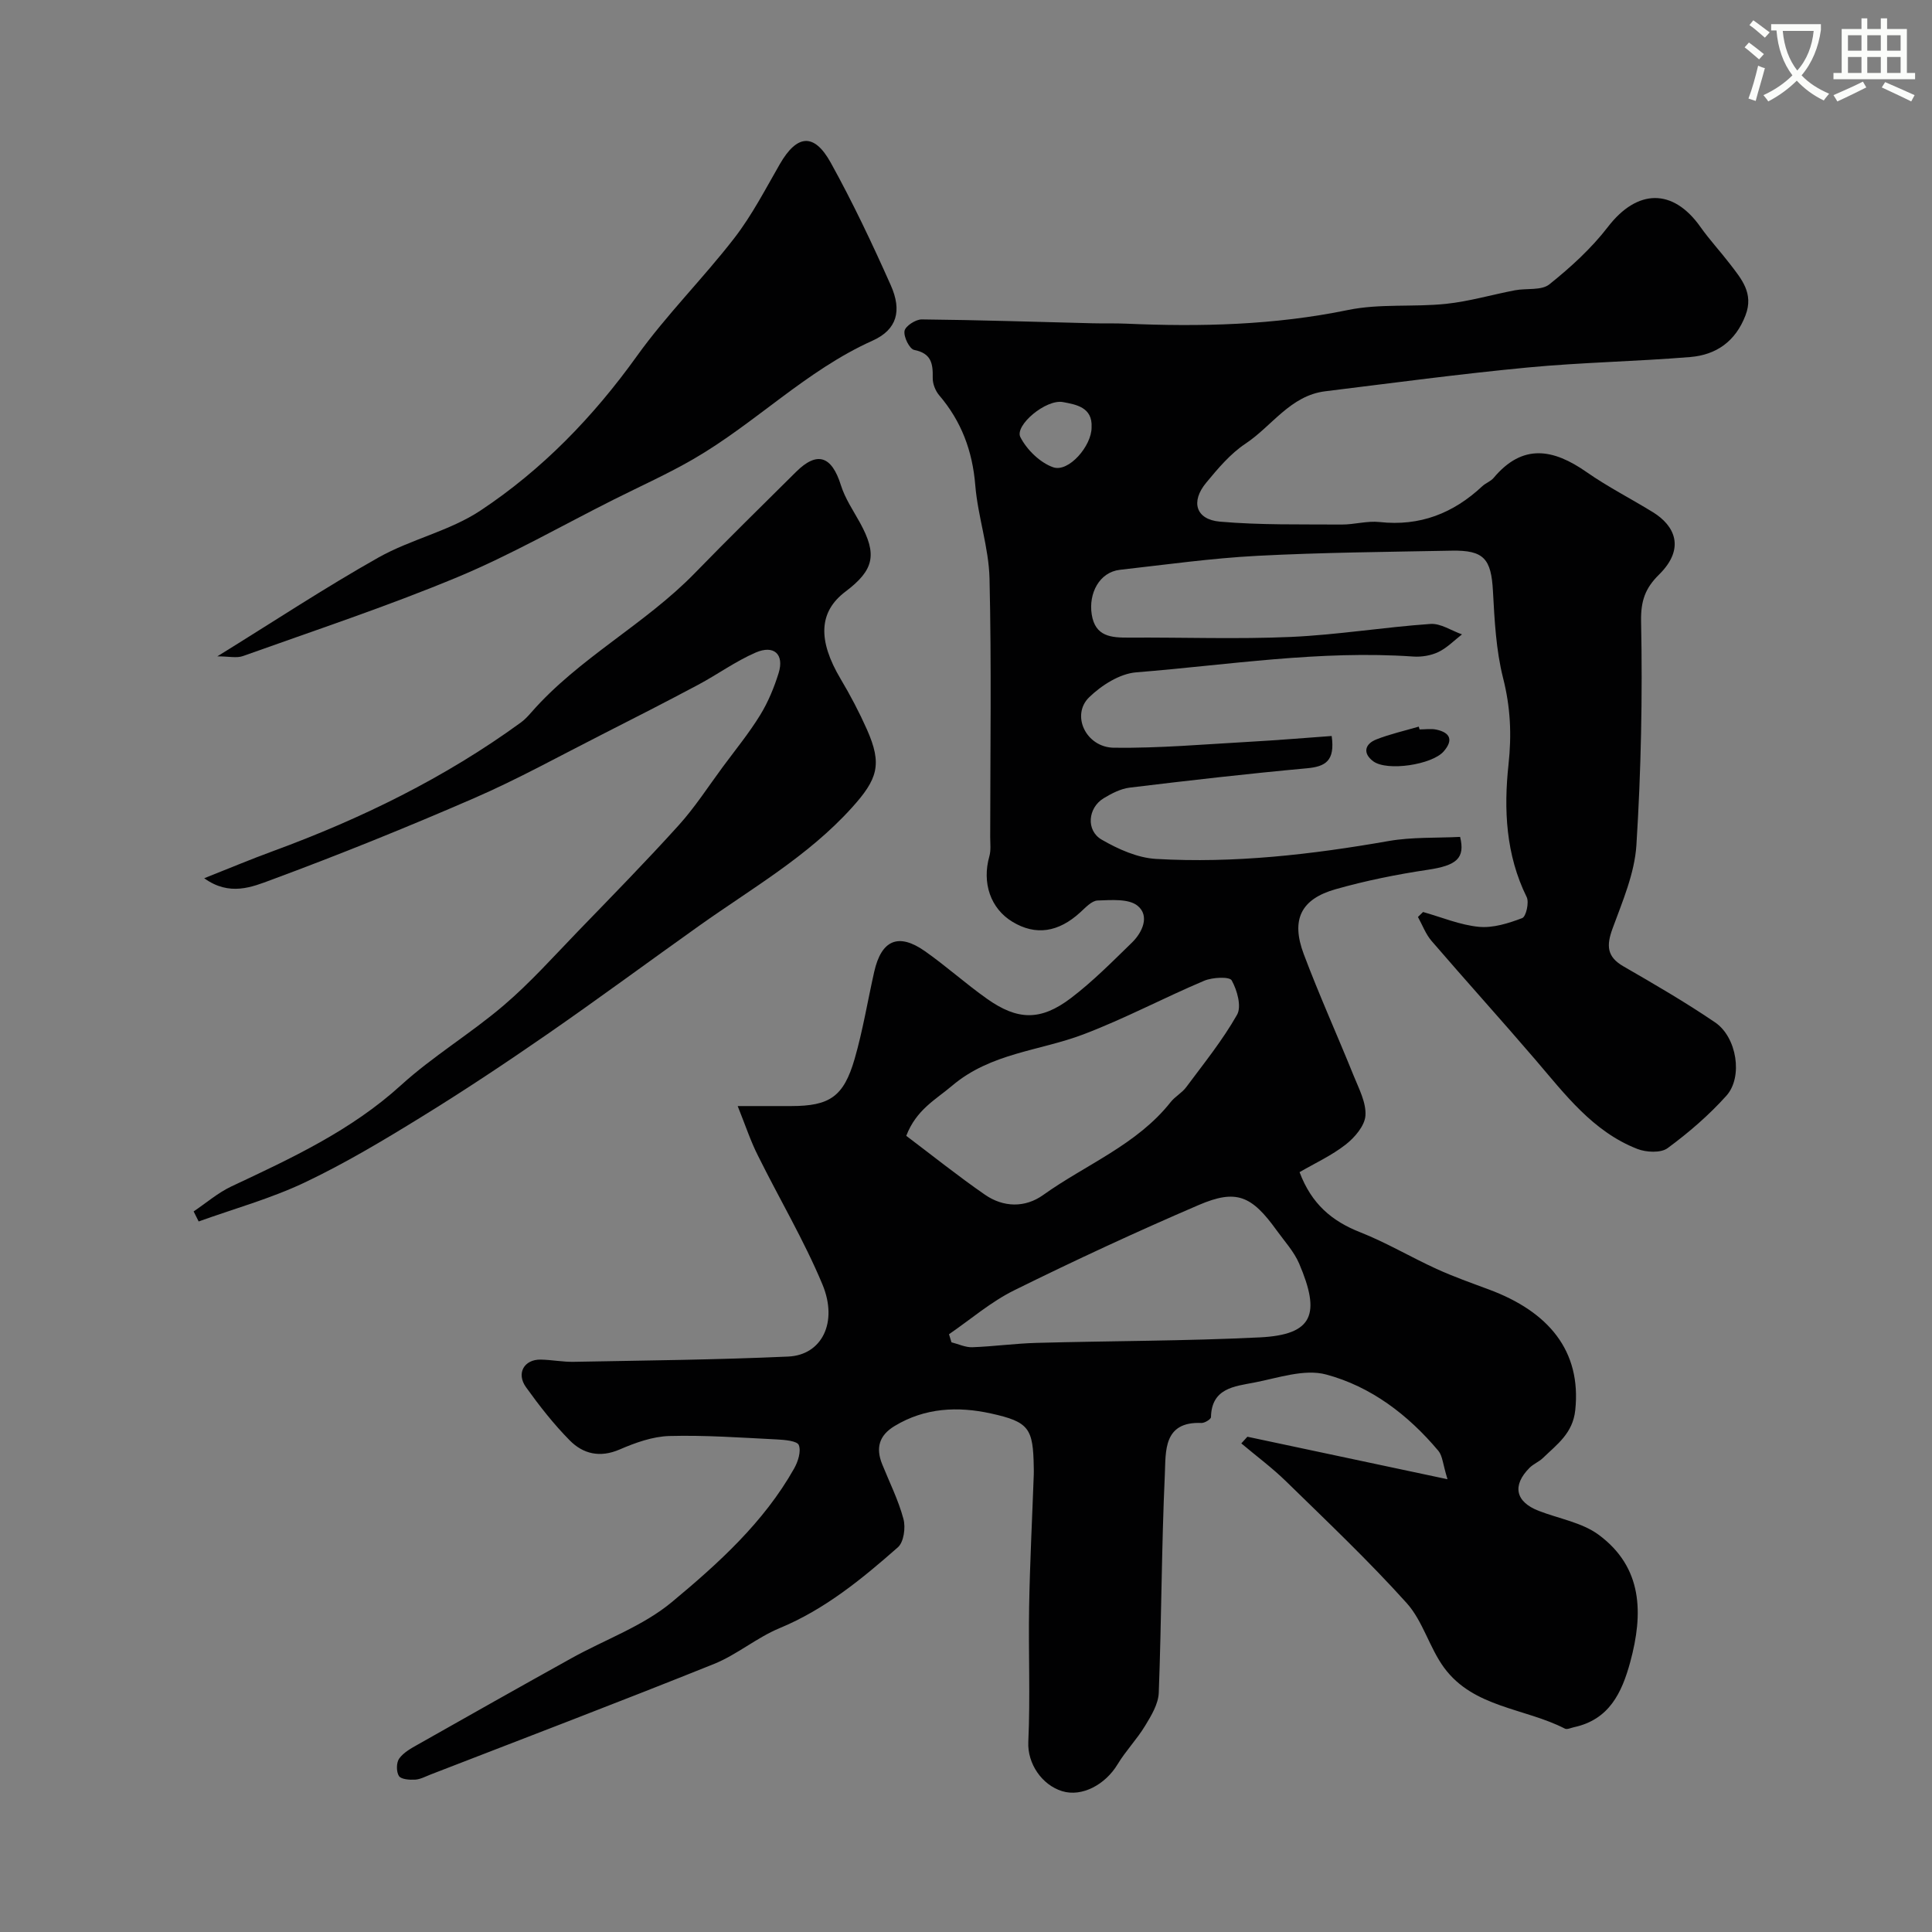
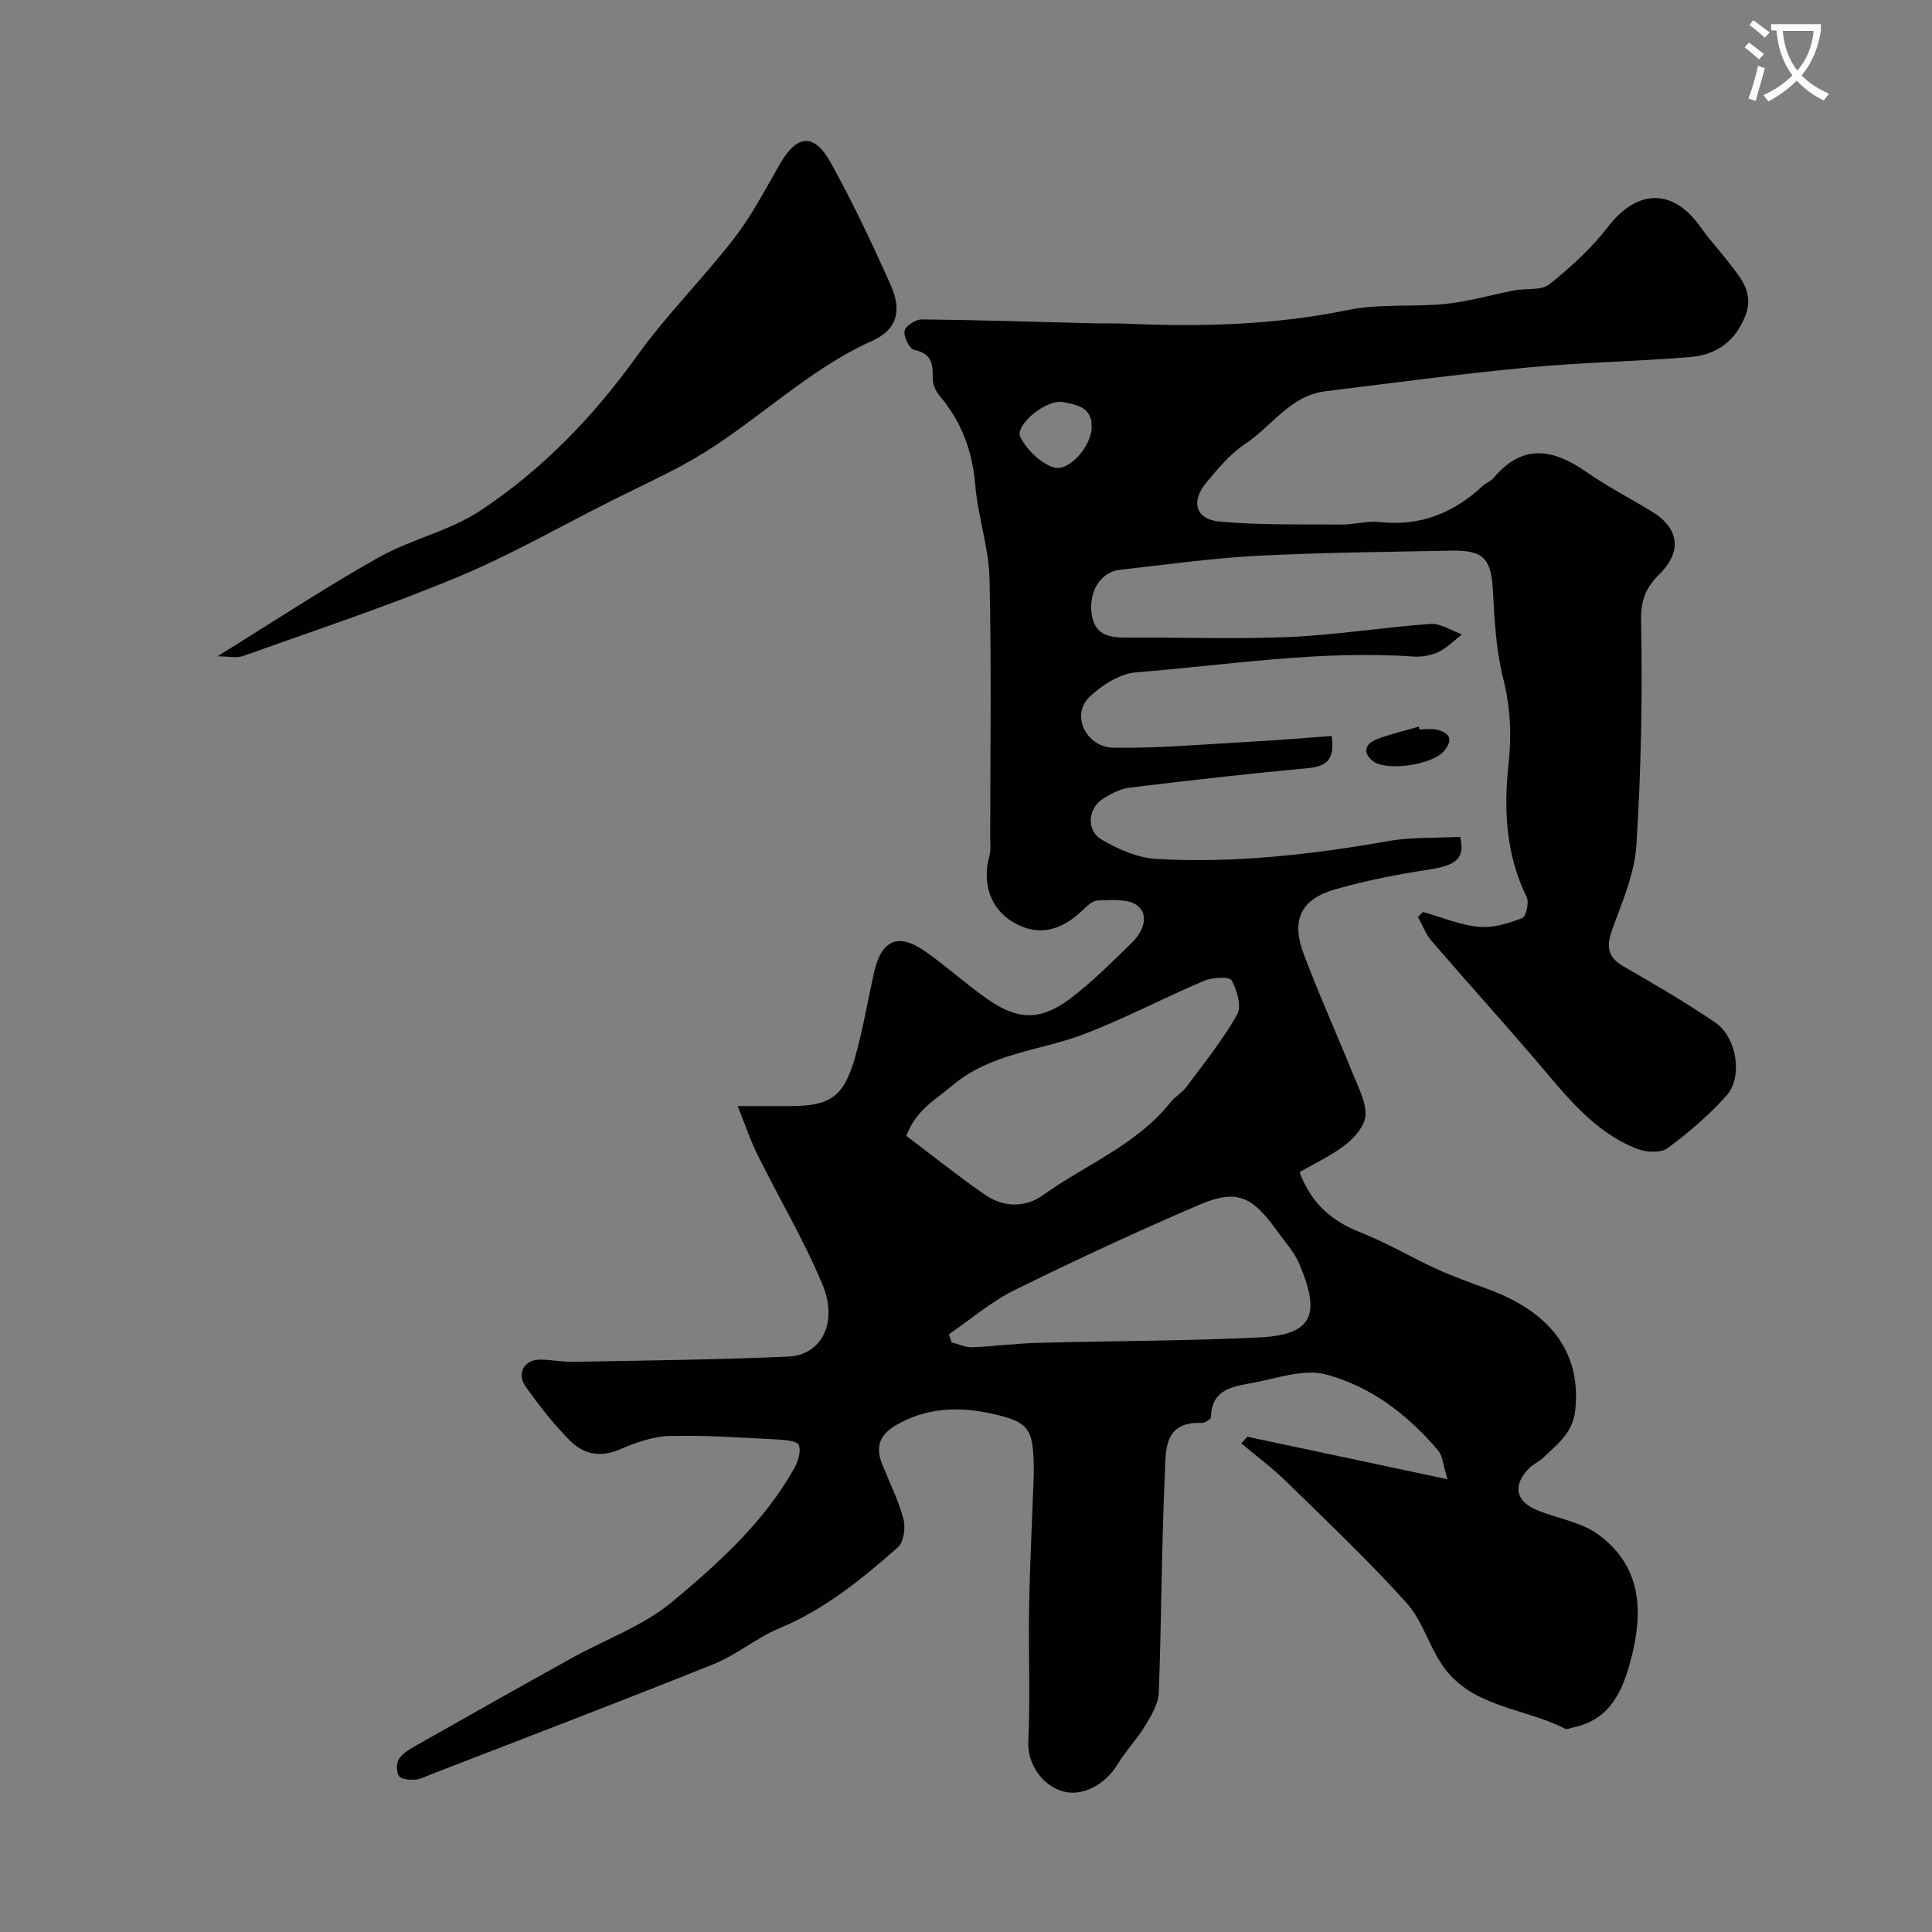
<svg xmlns="http://www.w3.org/2000/svg" enable-background="new 0 0 400 400" viewBox="0 0 400 400">
  <rect x="0" y="0" width="400" height="400" fill="#808080" stroke="none" />
  <path d="m362.1 8.8c1.1.8 2.1 1.6 3.1 2.4l-1 1.1c-1.3-1.1-2.3-2-3-2.5zm1.9 4.8c.5.2.9.4 1.4.5-.6 2.3-1.3 4.5-1.9 6.8l-1.5-.5c.8-2.1 1.4-4.3 2-6.8zm-1-9.4c1.3.9 2.4 1.8 3.4 2.5l-1 1.1c-1.4-1.2-2.4-2.1-3.2-2.6zm3.7 2.2v-1.4h10.3v1.2c-.5 3.6-1.8 6.8-4 9.4 1.5 1.6 3.4 2.8 5.7 3.8-.3.4-.7.8-1.1 1.4-2.3-1.1-4.1-2.5-5.6-4.1-1.6 1.6-3.6 3.1-5.9 4.3-.3-.5-.7-.9-1-1.3 2.4-1.1 4.4-2.5 6-4.1-1.9-2.5-3-5.6-3.3-9.3h-1.1zm8.8 0h-6.4c.3 3.3 1.3 6 3 8.2 2-2.2 3.1-5.1 3.4-8.2z" fill="#fbfcfa" />
-   <path d="m385.3 3.8h1.3v2.2h2.8v-2.2h1.3v2.2h4.1v9.1h1.7v1.3h-16.9v-1.3h1.7v-9.1h4.1v-2.2zm.4 13.1.7 1.2c-1.8.9-3.8 1.9-6 2.9-.2-.4-.5-.8-.8-1.3 2.3-1 4.3-1.9 6.1-2.8zm-3.1-6.4h2.8v-3.2h-2.8zm0 4.6h2.8v-3.3h-2.8zm4-4.6h2.8v-3.2h-2.8zm0 4.6h2.8v-3.3h-2.8zm3.7 1.9c2.1.9 4.1 1.8 6.1 2.7l-.7 1.3c-2.2-1.1-4.2-2-6.1-2.9zm3.2-9.7h-2.8v3.2h2.8zm-2.8 7.8h2.8v-3.3h-2.8z" fill="#fbfcfa" />
  <g fill="#010102">
    <path d="m152.73 229h11.07c7.96-.01 10.87-1.92 13.14-9.76 1.71-5.92 2.7-12.04 4.06-18.06 1.49-6.58 5.02-8.1 10.51-4.24 4.41 3.1 8.44 6.74 12.84 9.85 6.34 4.49 11.12 4.6 17.38-.15 4.51-3.43 8.54-7.51 12.62-11.48 2.22-2.16 3.7-5.56 1.19-7.62-1.85-1.52-5.48-1.19-8.29-1.1-1.22.04-2.5 1.46-3.58 2.44-4.55 4.17-9.26 4.87-14.05 1.97-4.55-2.75-6.35-8.07-4.78-13.58.35-1.24.17-2.65.17-3.98.01-17.83.28-35.67-.14-53.49-.15-6.46-2.42-12.85-2.95-19.34-.58-7.11-2.87-13.23-7.47-18.62-.79-.93-1.37-2.4-1.34-3.61.06-2.93-.27-5.07-3.83-5.78-.97-.19-2.22-2.7-2.01-3.93.17-1.01 2.31-2.4 3.57-2.39 11.77.12 23.54.51 35.31.8 2.33.06 4.67-.02 7 .08 15.42.68 30.71.31 45.95-2.83 6.56-1.35 13.53-.57 20.26-1.27 4.81-.5 9.52-1.9 14.29-2.81 2.4-.46 5.49.09 7.13-1.23 4.41-3.53 8.7-7.44 12.13-11.9 6.05-7.86 13.44-8.06 19.15.02 1.89 2.67 4.14 5.09 6.13 7.69 2.38 3.11 4.94 6.04 3.2 10.6-2.07 5.42-6.07 8.2-11.46 8.64-11.18.92-22.42 1.1-33.58 2.16-14.02 1.33-27.99 3.21-41.97 4.93-7.23.89-11.03 7.21-16.52 10.85-3.13 2.08-5.7 5.14-8.13 8.08-3.26 3.92-2.16 7.62 2.83 8.06 8.35.73 16.8.54 25.2.6 2.62.02 5.29-.8 7.86-.52 8.35.92 15.27-1.8 21.28-7.42.71-.66 1.74-1 2.35-1.73 6.01-7.17 12.35-6 19.22-1.2 4.39 3.07 9.22 5.52 13.79 8.34 4.4 2.72 6.79 7.41 1.22 12.9-2.82 2.78-3.8 5.39-3.71 9.71.31 15.42 0 30.89-.97 46.29-.37 5.84-2.87 11.63-4.93 17.25-1.28 3.5-1.25 5.84 2.24 7.85 6.43 3.71 12.86 7.44 18.99 11.61 4.5 3.06 5.81 11.3 2.33 15.18-3.62 4.03-7.8 7.64-12.17 10.85-1.41 1.04-4.43.88-6.28.16-9.21-3.6-14.96-11.31-21.13-18.51-7.08-8.26-14.38-16.32-21.47-24.56-1.21-1.41-1.89-3.29-2.81-4.95.35-.34.7-.68 1.06-1.03 3.84 1.08 7.64 2.69 11.55 3.07 2.94.28 6.14-.73 8.98-1.81.79-.3 1.47-3.25.92-4.36-4.33-8.76-4.76-18.17-3.76-27.43.67-6.21.41-11.87-1.12-17.9-1.47-5.81-1.77-11.96-2.1-17.99-.36-6.68-1.84-8.52-8.55-8.39-13.44.26-26.88.37-40.3 1.07-9.48.5-18.92 1.83-28.36 2.89-4.3.48-6.54 4.9-5.86 9.24.72 4.62 4.06 4.82 7.74 4.8 11.17-.07 22.35.35 33.49-.14 9.65-.43 19.25-2.02 28.9-2.69 2.12-.15 4.35 1.4 6.53 2.16-1.61 1.25-3.09 2.79-4.88 3.65-1.55.74-3.49 1.06-5.22.94-19.26-1.34-38.27 1.74-57.35 3.27-3.4.27-7.15 2.66-9.72 5.14-3.83 3.68-.72 10.39 5.1 10.47 9.4.12 18.82-.72 28.22-1.24 5.58-.31 11.15-.78 16.87-1.19.73 5.2-1.32 6.34-5.17 6.69-12.24 1.12-24.45 2.52-36.65 4-1.87.23-3.74 1.2-5.39 2.2-3.26 1.97-3.71 6.66-.41 8.57 3.41 1.97 7.41 3.77 11.25 3.99 16.2.94 32.23-.91 48.2-3.71 4.82-.84 9.82-.6 14.76-.85 1.08 4.44-.73 5.92-6.7 6.81-6.42.96-12.83 2.25-19.07 4.02-7.2 2.04-9.28 6.3-6.61 13.42 3.19 8.49 6.94 16.77 10.34 25.19 1.08 2.68 2.62 5.56 2.44 8.26-.14 2.11-2.22 4.54-4.09 6-2.9 2.27-6.35 3.85-9.55 5.71 2.48 6.6 6.7 10.14 12.54 12.44 5.43 2.14 10.51 5.17 15.83 7.6 3.53 1.61 7.22 2.91 10.87 4.27 12.26 4.56 19.14 12.64 17.84 24.97-.51 4.81-3.79 7.09-6.7 9.91-.81.78-1.95 1.22-2.75 2.01-3.66 3.67-2.94 7.05 1.87 8.92 4.19 1.63 9 2.41 12.47 4.99 9.09 6.75 9.22 16.26 6.5 26.29-1.75 6.43-4.37 11.95-11.66 13.52-.63.14-1.43.53-1.88.29-8.31-4.27-18.89-4.32-24.99-12.59-3.05-4.14-4.39-9.66-7.77-13.41-7.88-8.76-16.47-16.89-24.91-25.14-2.9-2.84-6.2-5.28-9.32-7.91.42-.46.84-.92 1.26-1.38 13.31 2.83 26.62 5.66 41.43 8.8-.97-3.13-1.02-4.84-1.89-5.88-6.25-7.45-13.97-13.33-23.26-15.81-4.5-1.2-9.95.73-14.89 1.68-4.05.78-8.81 1.14-8.93 7.15-.01.44-1.31 1.24-1.98 1.21-7.95-.34-7.36 5.95-7.57 10.58-.69 15.08-.69 30.19-1.26 45.28-.09 2.33-1.55 4.74-2.83 6.84-1.68 2.78-4.01 5.18-5.69 7.96-2.52 4.19-7.36 6.84-11.49 5.57-4.16-1.28-7.21-5.67-7-10.2.43-9.31 0-18.66.17-27.99.16-9.1.63-18.2.96-27.31.02-.5.01-1 0-1.5-.13-8.1-.92-9.45-8.88-11.2-6.83-1.5-13.65-1.2-19.93 2.6-3.23 1.95-3.93 4.54-2.58 7.9 1.52 3.77 3.37 7.45 4.41 11.35.48 1.78.07 4.79-1.15 5.86-7.45 6.56-15.11 12.85-24.49 16.74-4.75 1.97-8.85 5.51-13.62 7.43-19.47 7.82-39.07 15.29-58.63 22.87-1.06.41-2.14 1.01-3.23 1.07-1.14.06-2.89-.06-3.34-.76-.56-.88-.55-2.77.06-3.61.9-1.26 2.47-2.12 3.89-2.92 10.58-5.99 21.18-11.97 31.82-17.88 6.93-3.85 14.74-6.61 20.72-11.58 9.61-7.99 19.04-16.5 25.33-27.66.81-1.43 1.49-3.56.97-4.87-.34-.86-2.93-1.08-4.53-1.16-7.42-.37-14.86-.91-22.27-.71-3.47.1-7.05 1.39-10.29 2.79-4.07 1.76-7.56.93-10.34-1.89-3.33-3.37-6.28-7.15-9.05-11.01-2.06-2.87-.38-5.77 3.05-5.71 2.29.04 4.59.51 6.87.46 14.8-.28 29.61-.42 44.39-1.09 6.91-.31 10.36-7.04 7.06-14.95-3.81-9.12-8.91-17.7-13.31-26.58-1.53-2.99-2.58-6.22-4.23-10.33zm34.9 6.16c5.32 4.01 10.67 8.3 16.29 12.19 3.83 2.65 8.31 2.74 12.06.06 8.85-6.33 19.38-10.37 26.39-19.23.91-1.16 2.35-1.91 3.22-3.09 3.65-4.91 7.53-9.71 10.53-15 .97-1.71.02-5.08-1.11-7.11-.45-.82-3.98-.65-5.69.07-8.4 3.55-16.49 7.87-25 11.1-9.08 3.45-19.15 3.82-27.2 10.64-3.43 2.91-7.39 4.93-9.49 10.37zm8.85 41.08c.17.56.34 1.12.51 1.67 1.44.36 2.89 1.07 4.31 1.02 4.44-.16 8.86-.78 13.29-.9 15.42-.42 30.85-.38 46.25-1.14 11.13-.55 12.57-4.89 8.14-15.27-1.07-2.5-3.03-4.62-4.65-6.87-5.2-7.23-8.36-8.61-16.16-5.26-12.87 5.53-25.6 11.43-38.16 17.64-4.84 2.38-9.04 6.03-13.53 9.11zm29.52-187.77c.23-4.19-3.29-4.72-5.9-5.22-3.54-.68-10.08 4.84-8.84 7.26 1.34 2.61 4.07 5.28 6.78 6.23 3.21 1.13 8-4.44 7.96-8.27z" />
-     <path d="m40.09 250.81c2.59-1.74 5.02-3.85 7.81-5.17 12.4-5.83 24.76-11.54 35.12-20.96 6.62-6.02 14.45-10.7 21.27-16.53 5.47-4.67 10.31-10.09 15.32-15.28 7.03-7.27 14.12-14.5 20.9-22 3.38-3.74 6.14-8.04 9.15-12.11 2.62-3.54 5.42-6.97 7.72-10.71 1.65-2.68 2.89-5.69 3.83-8.71 1.19-3.86-.95-5.89-4.77-4.23-4.15 1.8-7.89 4.53-11.9 6.67-6.63 3.53-13.32 6.95-20.02 10.35-8.73 4.43-17.32 9.19-26.29 13.09-13.86 6.02-27.89 11.7-42.05 16.94-3.94 1.46-8.64 3.47-13.9-.33 5.12-2.03 9.64-3.93 14.23-5.61 18.25-6.7 35.58-15.17 51.35-26.65.8-.58 1.49-1.34 2.15-2.09 9.89-11.3 23.53-18.19 33.93-28.91 6.85-7.05 13.88-13.92 20.85-20.85 4.39-4.37 7.4-3.35 9.31 2.74.86 2.75 2.56 5.24 3.97 7.8 3.58 6.53 2.92 9.74-3.01 14.21-5.55 4.18-5.8 10.05-1.01 18.11 2 3.36 3.84 6.86 5.43 10.43 3.22 7.25 2.27 10.28-3.19 16.3-9.07 10.01-20.66 16.63-31.48 24.32-10.51 7.47-20.88 15.14-31.48 22.48-8.57 5.93-17.26 11.71-26.13 17.17-7.85 4.84-15.81 9.6-24.13 13.55-7.01 3.32-14.6 5.42-21.94 8.06-.35-.69-.69-1.39-1.04-2.08z" />
    <path d="m45 135.89c11.71-7.24 22.31-14.24 33.35-20.46 6.73-3.79 14.74-5.49 21.12-9.72 12.79-8.48 23.38-19.42 32.4-32 6.14-8.56 13.72-16.08 20.18-24.44 3.64-4.71 6.42-10.11 9.41-15.3 3.54-6.13 7.08-6.52 10.53-.3 4.56 8.24 8.61 16.79 12.44 25.4 2.33 5.24 1.32 9.17-3.78 11.46-13.75 6.17-24.25 17.09-37.08 24.51-5.32 3.08-10.96 5.61-16.46 8.37-10.79 5.42-21.32 11.47-32.44 16.1-14.54 6.05-29.53 11.01-44.37 16.32-1.3.47-2.94.06-5.3.06z" />
    <path d="m293.91 151.02c1.16 0 2.37-.2 3.48.04 2.87.62 3.54 2.17 1.51 4.51-2.38 2.75-11.73 4.19-14.61 2.03-2.2-1.66-1.72-3.58.69-4.52 2.83-1.11 5.83-1.78 8.76-2.64.05.19.11.39.17.58z" />
  </g>
</svg>